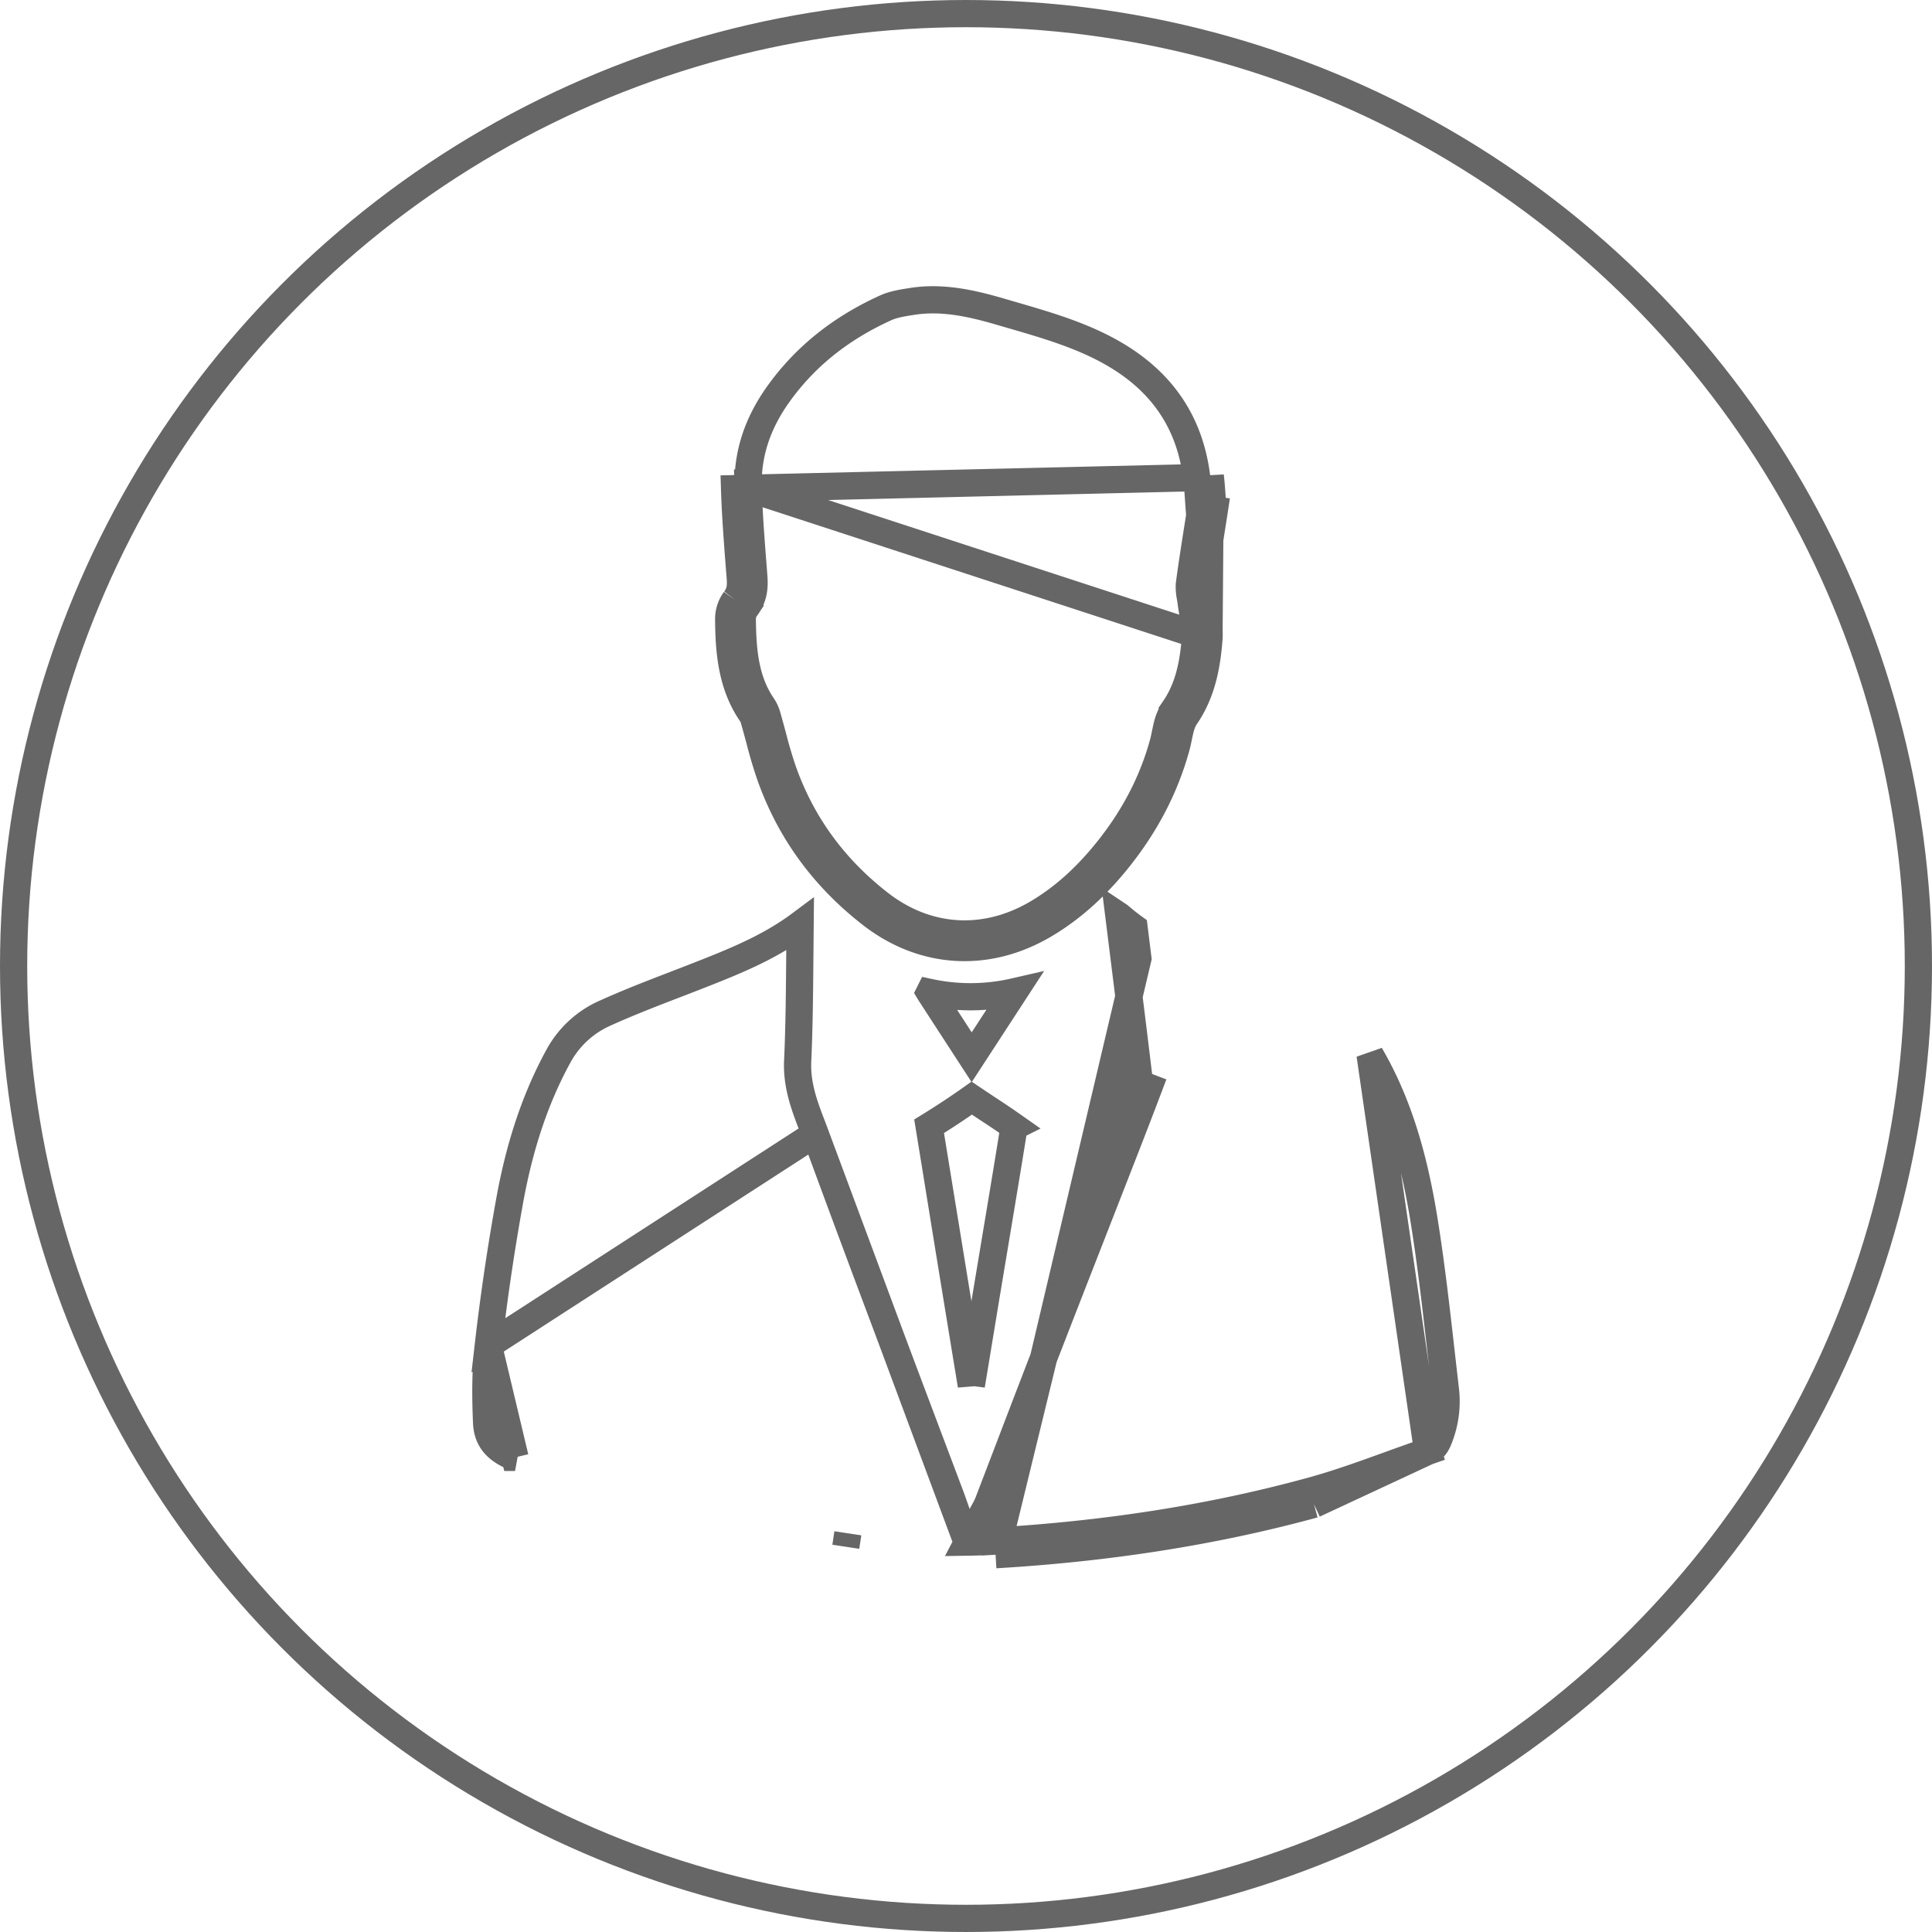
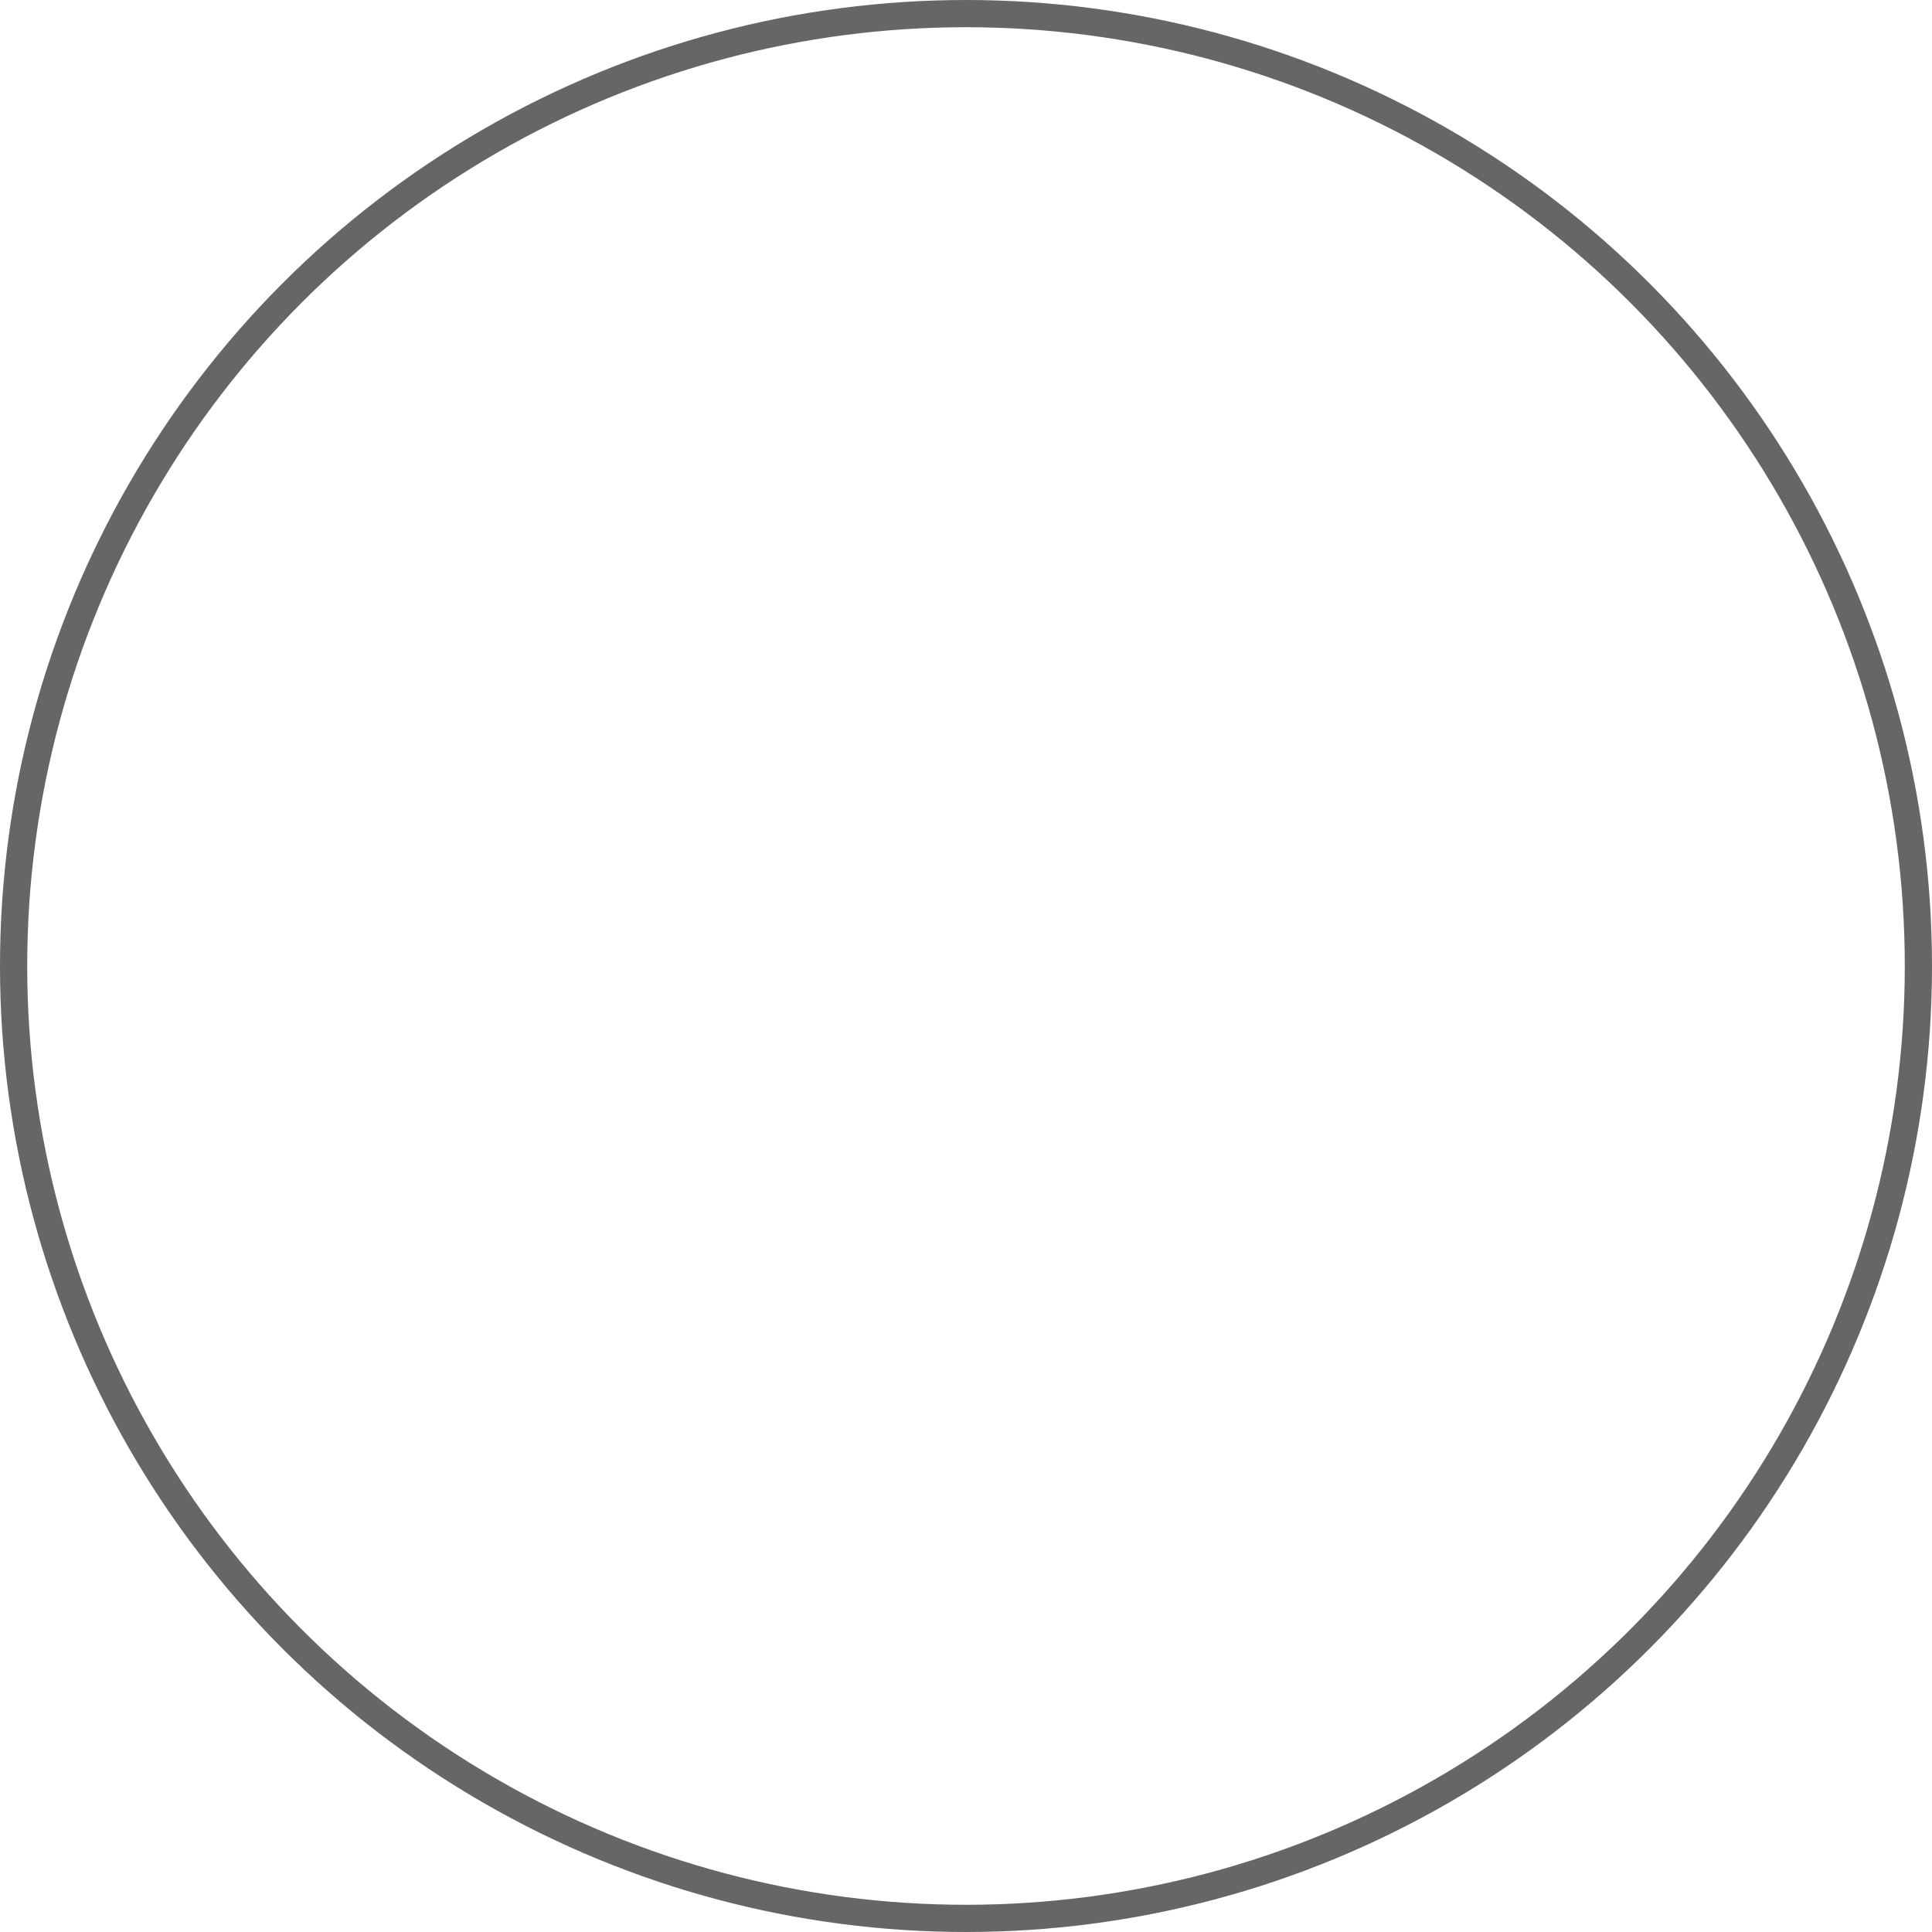
<svg xmlns="http://www.w3.org/2000/svg" width="71" height="71" viewBox="0 0 71 71" fill="none">
  <circle cx="35.5" cy="35.5" r="35" stroke="#666" />
-   <path d="M29.958 41.67h0c-.04-.11-.083-.222-.128-.339-.257-.67-.556-1.45-.516-2.336.057-1.255.067-2.507.078-3.77l.012-1.253c-.924.69-1.953 1.16-2.963 1.571h0c-.534.217-1.06.42-1.582.621-.885.341-1.755.676-2.62 1.067h0a3.609 3.609 0 00-1.714 1.576c-.886 1.616-1.43 3.362-1.77 5.183a82.532 82.532 0 00-.81 5.452l12.013-7.771zm0 0a891.67 891.67 0 002.488 6.695l.32.855c.493 1.317.99 2.634 1.486 3.95l.679 1.8h0c.042.111.08.22.128.357l.104.294.375 1.05-5.58-15zm8.394 8.237a771.273 771.273 0 00-1.178 3.068l-.86 2.246a1.88 1.88 0 01-.114.237l-.039.071a7.274 7.274 0 00-.084.156l-.517.987c.333-.005.666-.017.998-.036m1.794-6.73l-1.764 7.229m1.764-7.228a1124.06 1124.06 0 011.546-3.971l.67-1.716h0l.336-.86c.442-1.132.885-2.266 1.315-3.403 0 0 0 0 0 0l-.467-.178m-3.4 10.128l3.465-14.684-.14-1.131a6.955 6.955 0 01-.327-.25l-.23-.191-.003-.002.204 1.638c.161 1.29.322 2.58.477 3.87m-5.24 17.479l.03.499m-.03-.5s0 0 0 0l.03.5m-.03-.5c3.93-.232 7.809-.8 11.599-1.836m-11.57 2.336c3.959-.235 7.873-.807 11.702-1.853m-.132-.483l.132.483m-.132-.483c.995-.271 1.956-.62 2.938-.975a88.4 88.4 0 011.37-.487m-4.308 1.462s0 0 0 0l.132.483m0 0l4.176-1.945m0 0l.163.472-.163-.472s0 0 0 0zm0 0c.177-.061.303-.19.403-.44v-.002a3.662 3.662 0 00.251-1.814h0l-.154-1.344c-.184-1.626-.367-3.24-.623-4.844h0c-.347-2.174-.899-4.261-1.993-6.132l2.116 14.576zM41.752 39.779c.07-.187.07-.418.046-.622m-.046.622c-.43 1.135-.871 2.266-1.313 3.397l-.337.863 1.65-4.26zm.046-.622l.496-.06s0 0 0 0l-.496.06zM31.083 56.843l.075-.495s0 0 0 0l-.075.495zm-12.156-3.284c-.362-.14-.611-.313-.774-.512-.157-.192-.257-.437-.271-.772-.041-.959-.045-1.91.064-2.833l.98 4.117zm25.502-30.088c.024-.314-.032-.635-.088-.955a8.746 8.746 0 01-.07-.441 2.607 2.607 0 00-.028-.177 1.387 1.387 0 01-.031-.422m.217 1.995l.047-5.977c.033.278.052.558.071.838l.028.393.033.01c.007 0 .013.003.02.004-.034.224-.07.447-.105.67-.108.689-.217 1.377-.311 2.067m.217 1.995c-.077 1.012-.265 1.998-.867 2.872-.142.207-.197.477-.252.745-.023.11-.045.218-.073.323-.4 1.48-1.096 2.81-2.032 4.012-.794 1.018-1.71 1.905-2.832 2.566-2.09 1.232-4.446 1.095-6.359-.392-1.725-1.341-2.98-3.034-3.71-5.1a16.642 16.642 0 01-.391-1.319c-.06-.219-.118-.438-.18-.655l-.012-.04a.78.78 0 00-.094-.234c-.735-1.059-.84-2.274-.848-3.506a1.19 1.19 0 01.229-.698m17.42 1.426l-16.933-5.529c.03.97.106 1.939.182 2.92l.024.31h0c.026.342.032.763-.301 1.183l-.392-.31m17.204-.57l-.495-.067s0 0 0 0m.495.068l-.495-.068m.262-3.855c.032.266.05.524.068.796.01.134.018.272.03.416l.014.176-.061.387c-.109.69-.218 1.384-.313 2.08m.262-3.855l-16.984.405c.031.981.107 1.962.183 2.942l.025.31c.023.31.016.568-.195.835m16.971-4.492c-.253-2.083-1.33-3.589-3.148-4.61-1.14-.64-2.391-1.002-3.705-1.383l-.386-.112h0c-1.099-.322-2.14-.536-3.197-.375h0c-.391.06-.715.114-.986.236h0c-1.602.726-2.942 1.753-3.965 3.19h0c-.75 1.054-1.137 2.184-1.097 3.443l16.484-.389zm-.262 3.855c-.023.168-.006.323.01.438l.027.157c.008.043.014.077.02.133.02.157.05.331.078.489l.039.228c.034.222.052.41.04.58h-.001c-.074.98-.253 1.86-.78 2.626h0a1.99 1.99 0 00-.276.676c-.02.087-.038.175-.055.254l-.008.043a4.27 4.27 0 01-.057.249c-.38 1.41-1.044 2.68-1.943 3.834-.767.983-1.637 1.822-2.692 2.444h0c-1.916 1.129-4.05 1.002-5.798-.357h0c-1.653-1.285-2.848-2.9-3.546-4.872h0a16.363 16.363 0 01-.372-1.255c-.06-.224-.122-.453-.19-.691l-.001-.002-.006-.02a1.321 1.321 0 00-.168-.398h0c-.642-.925-.75-2.005-.759-3.224h0a.698.698 0 01.121-.385l-.392-.31m8.688 28.867l.09-.544h0l.448-2.72h0l.307-1.842c.245-1.468.49-2.936.726-4.405a31.74 31.74 0 00-.936-.633c-.202-.133-.407-.27-.619-.413a29.1 29.1 0 01-1.568 1.036l1.552 9.52zm0 0c-.295-1.798-.59-3.596-.882-5.393h0c-.09-.549-.178-1.1-.267-1.65-.133-.82-.265-1.641-.4-2.46h0l-.003-.018s0 0 0 0l1.552 9.52zm.731-13.16l-.718 1.102-1.542-2.374-.006-.01a7.18 7.18 0 003.116-.023l-.85 1.305z" stroke="#666" />
</svg>